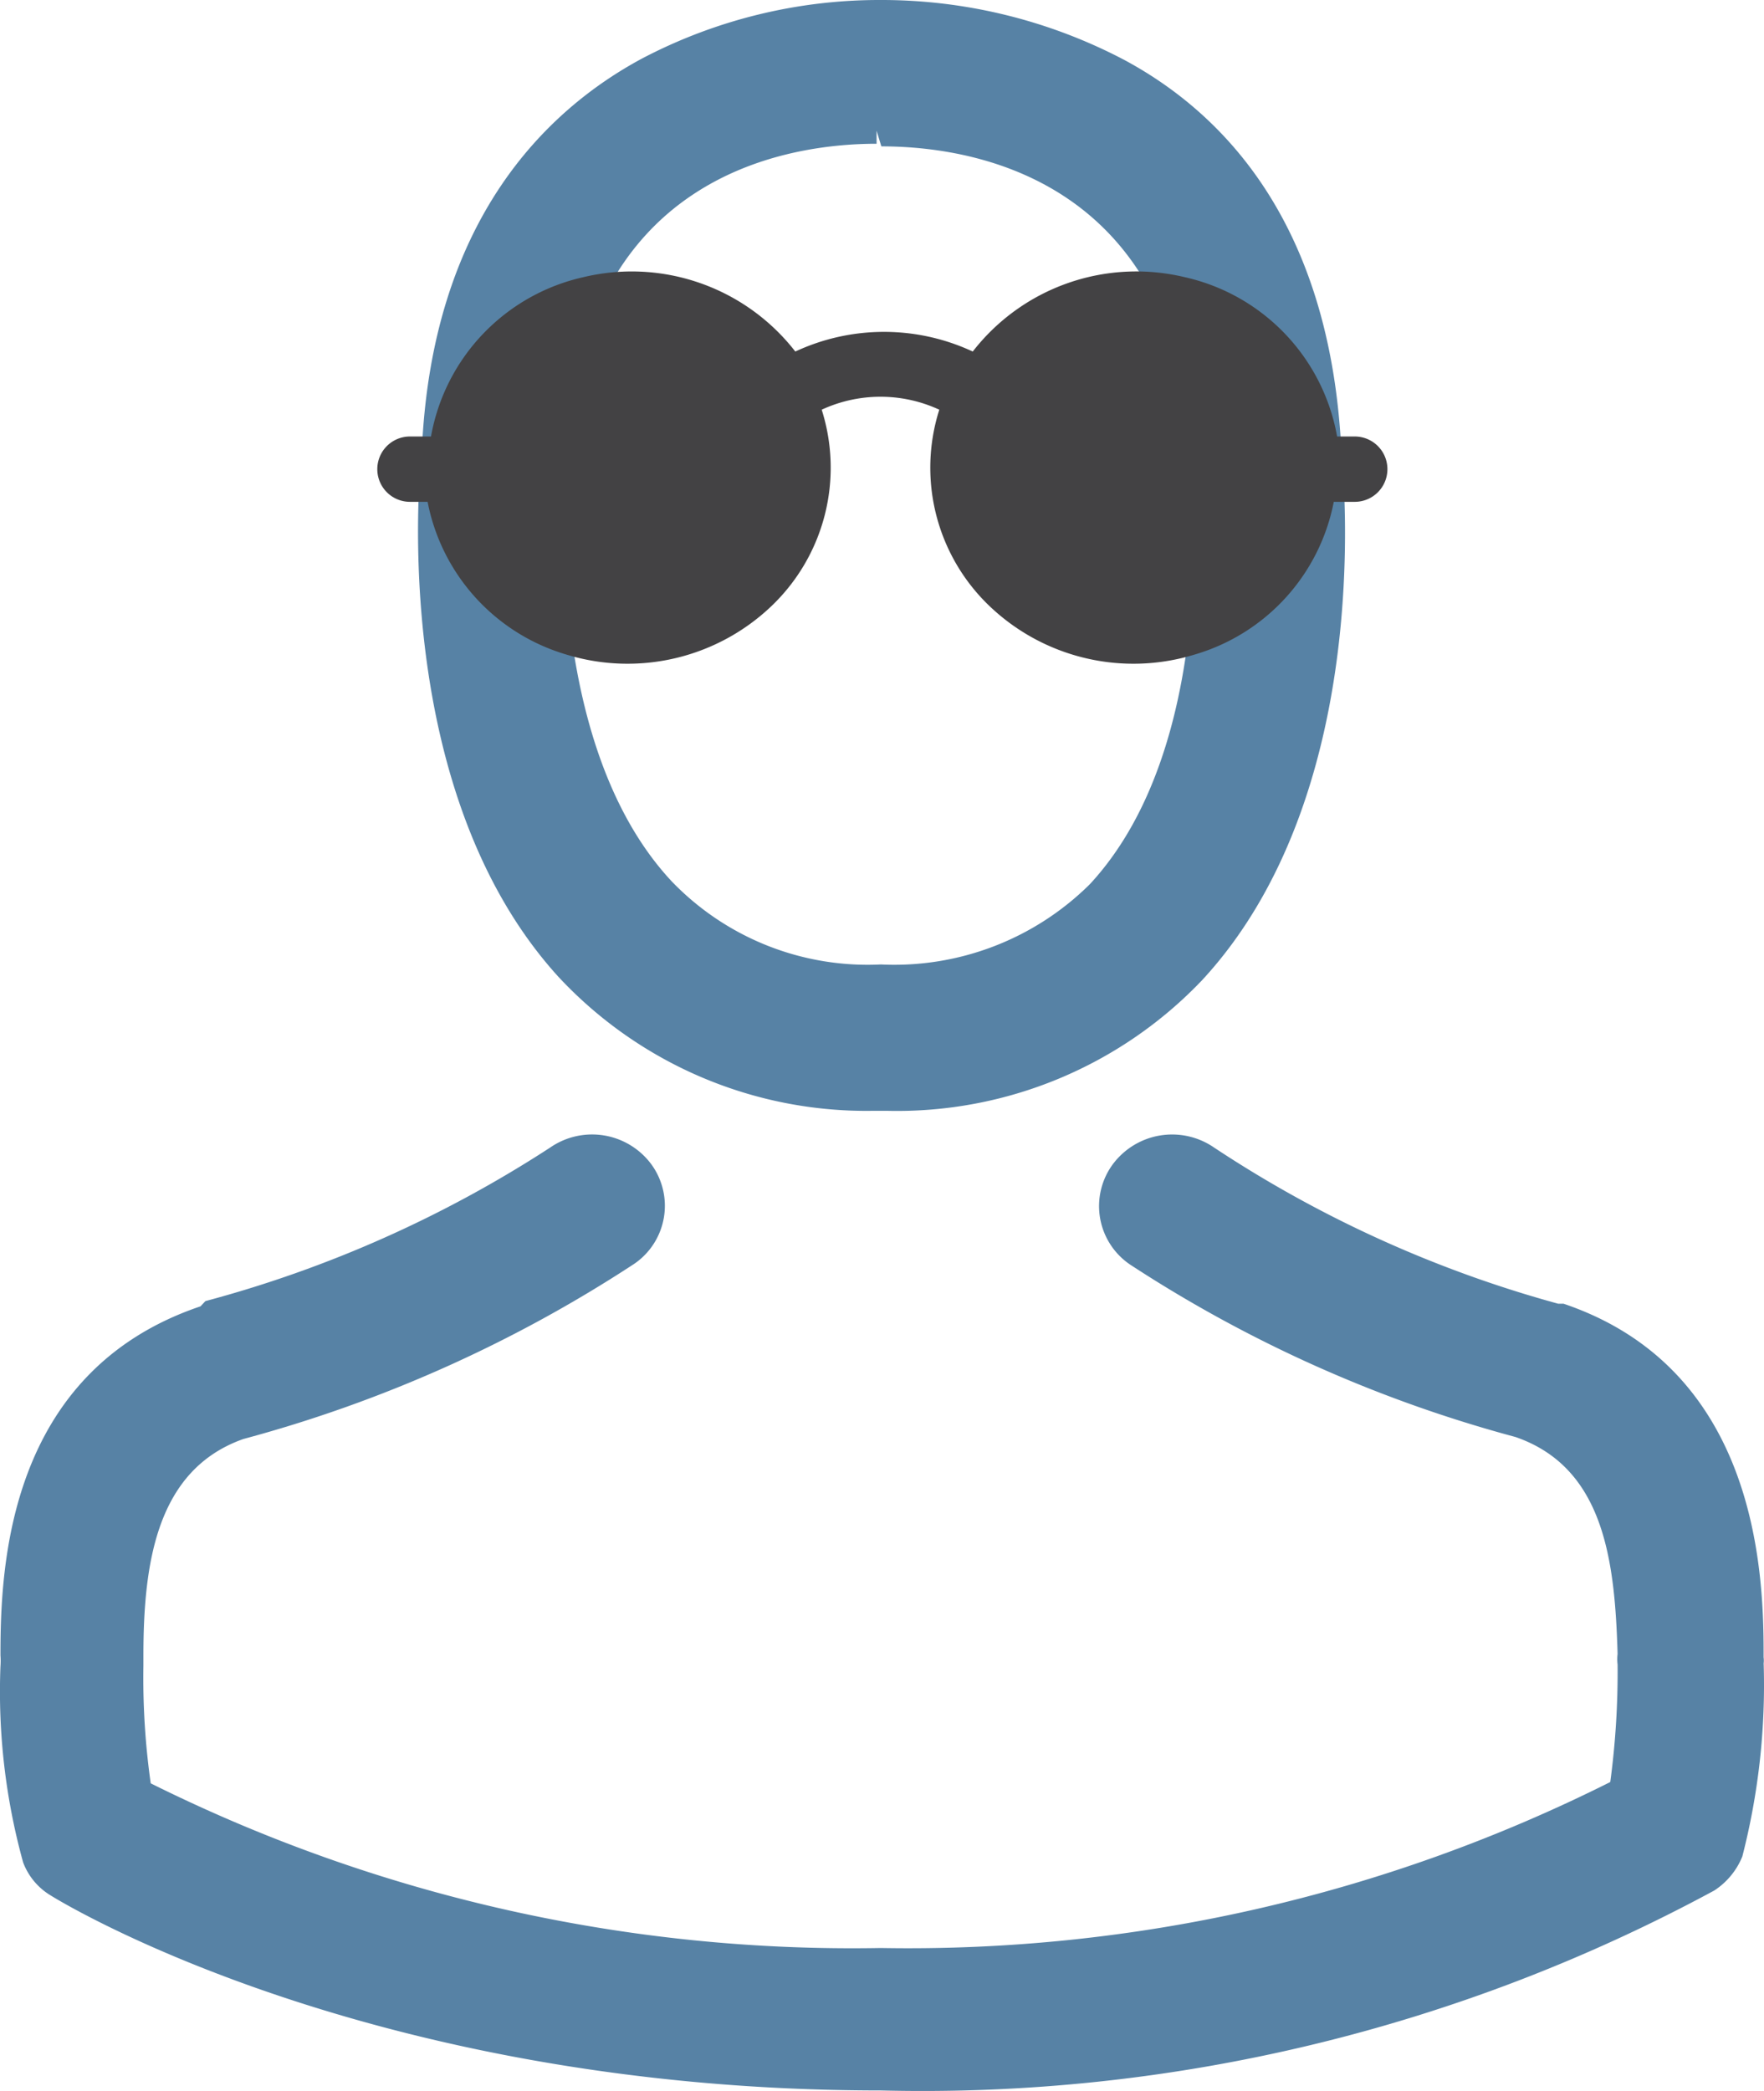
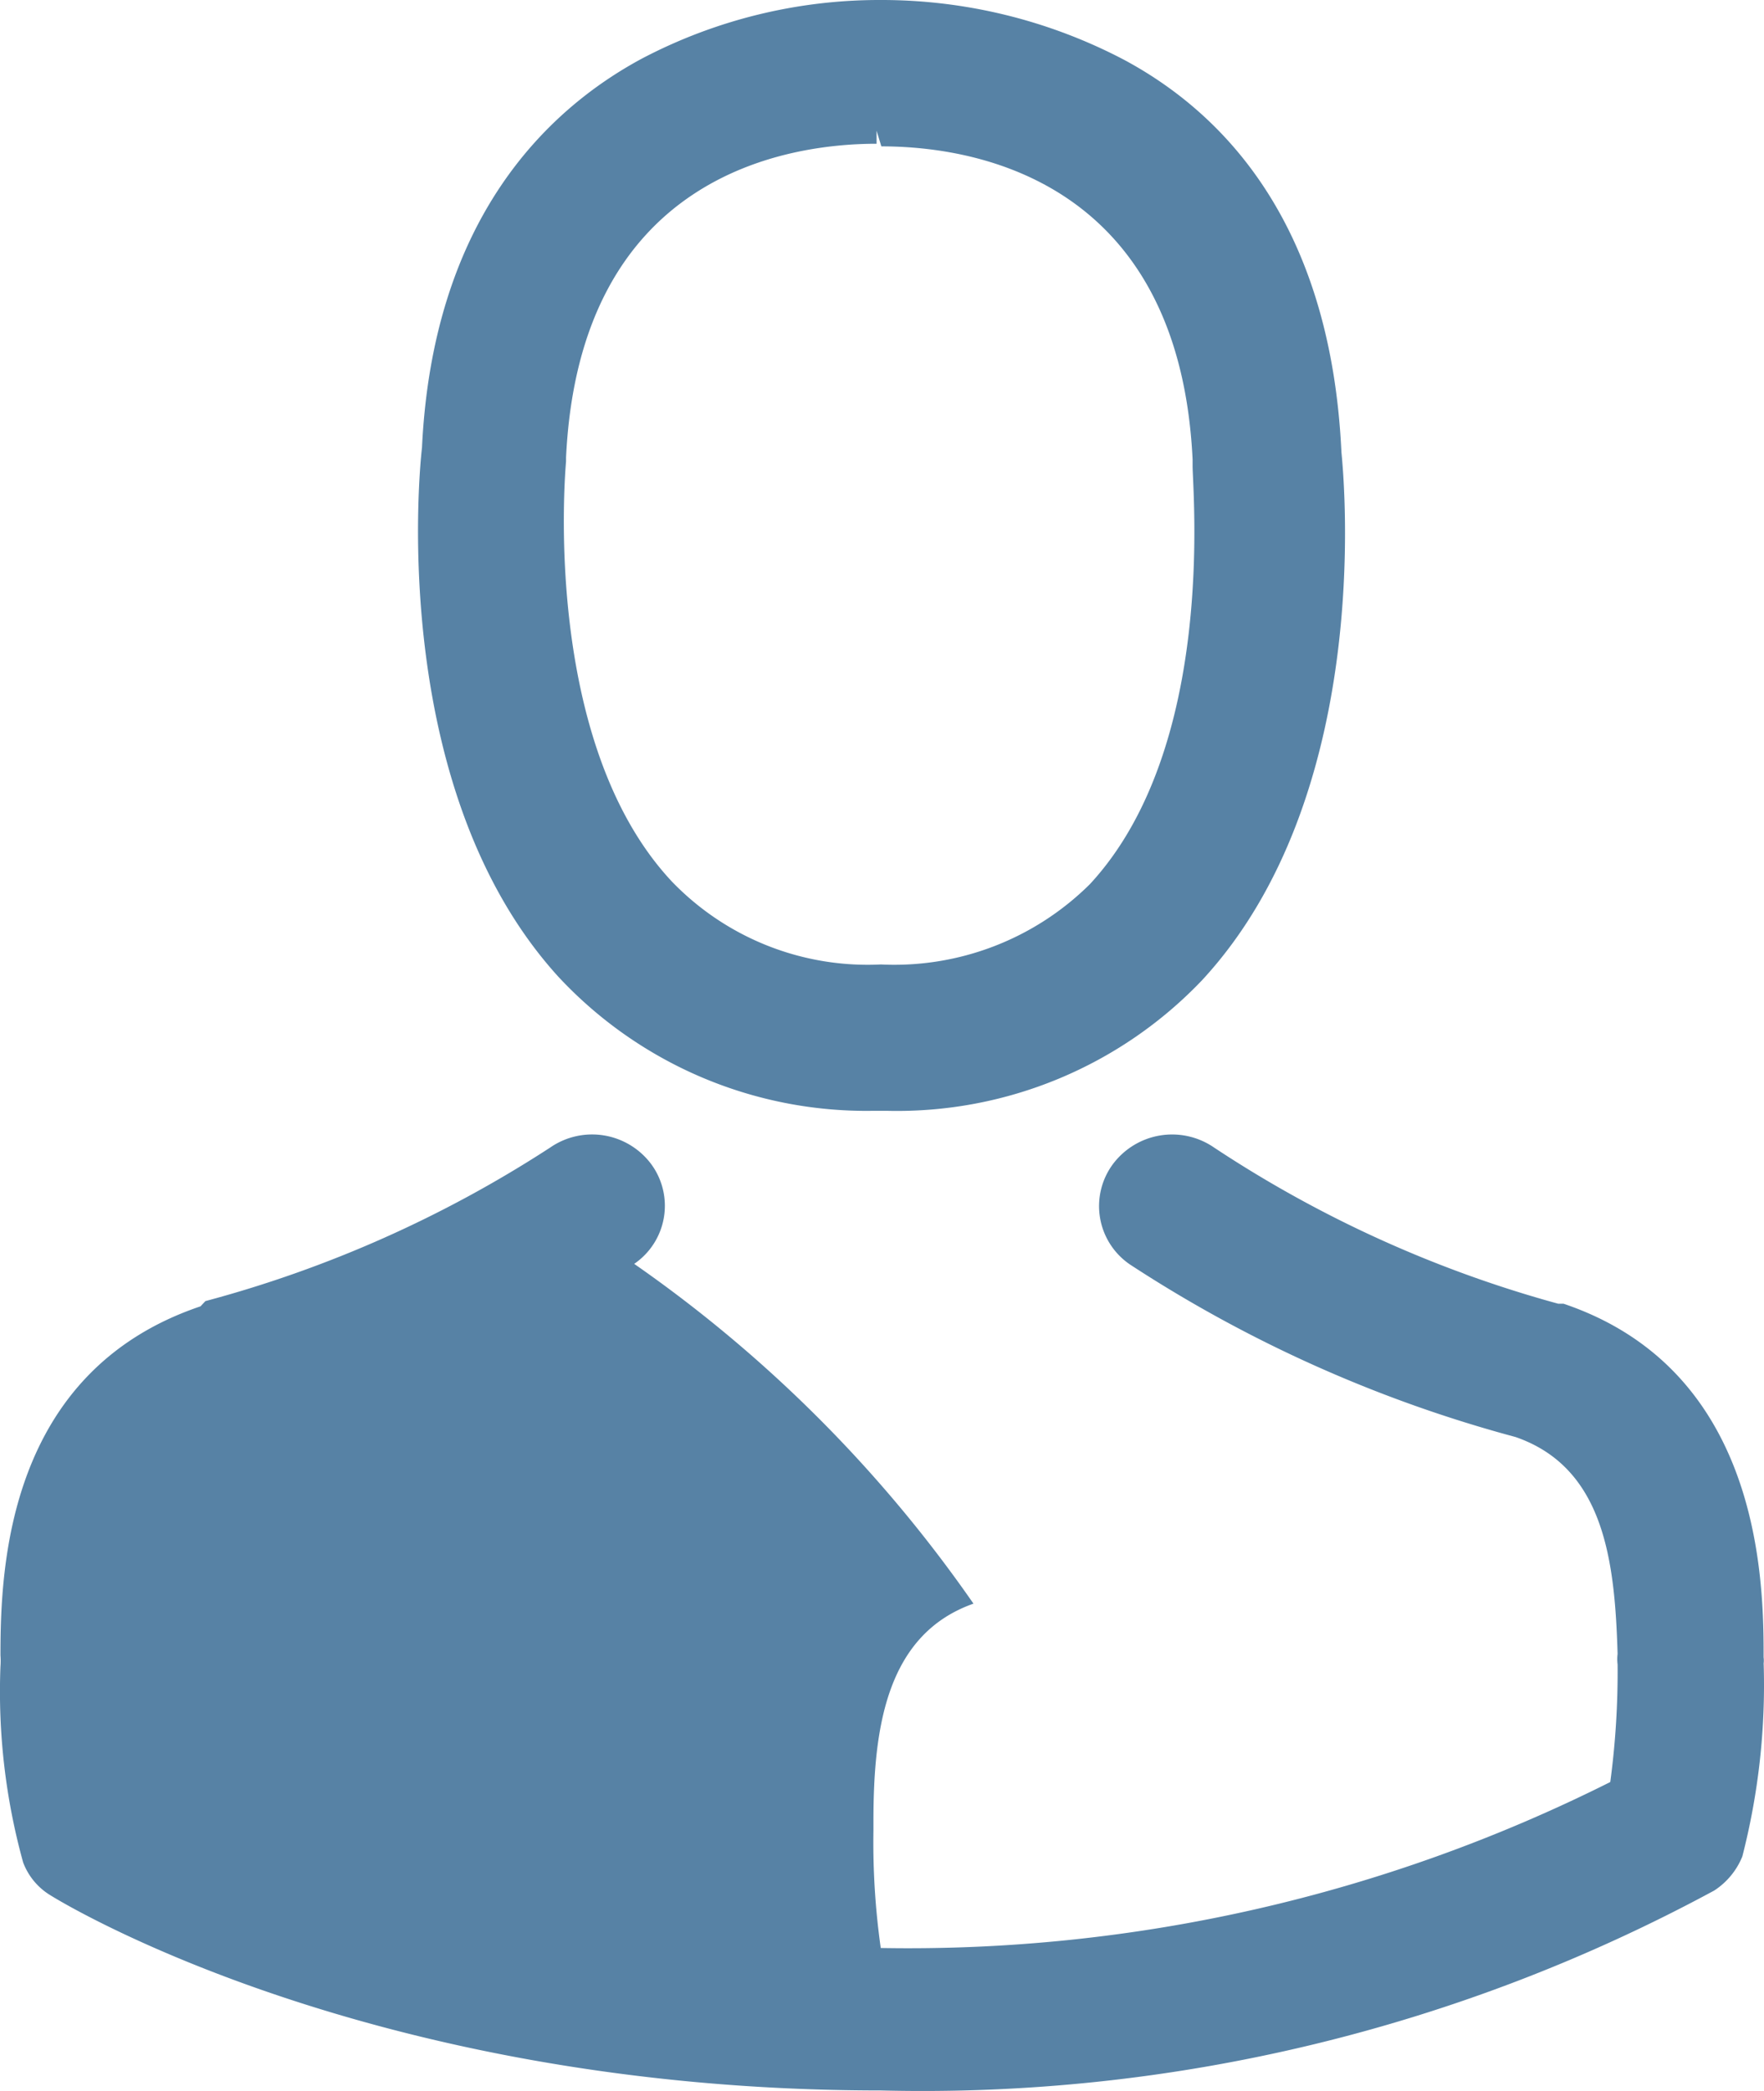
<svg xmlns="http://www.w3.org/2000/svg" width="27" height="32" viewBox="0 0 27 32">
  <defs>
    <style>.a{fill:#5782a5;}.b{fill:#434244;}</style>
  </defs>
  <g transform="translate(-1388 -34)">
    <path class="a" d="M16.148,17h.229a6.445,6.445,0,0,0,4.816-2c2.6-2.81,2.184-7.56,2.132-8.08-.166-3.55-1.851-5.21-3.318-6A7.984,7.984,0,0,0,16.273,0h0a7.813,7.813,0,0,0-3.661.9c-1.446.78-3.193,2.45-3.36,5.95-.062.53-.468,5.28,2.08,8.09A6.439,6.439,0,0,0,16.148,17ZM11.457,7.06V7c.208-4.33,3.391-4.8,4.753-4.8V2l.073.24c1.7,0,4.566.71,4.764,4.79v.1h0c0,.4.364,4.31-1.571,6.4a4.249,4.249,0,0,1-3.2,1.23,4.16,4.16,0,0,1-3.2-1.27C11.073,11.35,11.447,7.19,11.457,7.06Z" transform="translate(1385.207 34)" />
-     <path class="a" d="M29.787,25.47h0a.372.372,0,0,0,0-.1v-.08c0-1.3-.133-4.34-3.062-5.33h-.082a18.272,18.272,0,0,1-5.267-2.39,1.132,1.132,0,0,0-1.557.265,1.08,1.08,0,0,0,.27,1.525A20.462,20.462,0,0,0,25.99,22c1.358.47,1.521,1.9,1.562,3.32a.657.657,0,0,0,0,.16,12.632,12.632,0,0,1-.112,1.8,23.958,23.958,0,0,1-11.166,2.54A24.084,24.084,0,0,1,5.1,27.3a11.525,11.525,0,0,1-.112-1.8v-.15c0-1.42.2-2.85,1.531-3.32A20.719,20.719,0,0,0,12.5,19.35a1.076,1.076,0,0,0,.265-1.52,1.128,1.128,0,0,0-1.551-.26,18.381,18.381,0,0,1-5.277,2.35L5.862,20C2.9,21,2.8,24,2.8,25.34a1.137,1.137,0,0,1,0,.17,9.807,9.807,0,0,0,.347,3,1,1,0,0,0,.429.51S8.312,32,16.273,32a25.463,25.463,0,0,0,12.759-3.06,1.125,1.125,0,0,0,.429-.52,10.532,10.532,0,0,0,.327-2.95Z" transform="translate(1385.207 33.992)" />
-     <path class="b" d="M23.529,6.68h-.27a3.045,3.045,0,0,0-2.34-2.44,3.17,3.17,0,0,0-3.237,1.14,3.213,3.213,0,0,0-2.716,0A3.17,3.17,0,0,0,11.73,4.24,3.045,3.045,0,0,0,9.39,6.68H9.068a.5.5,0,1,0,0,1h.27a3.037,3.037,0,0,0,2.123,2.337,3.191,3.191,0,0,0,3.13-.732,2.927,2.927,0,0,0,.779-3.015,2.142,2.142,0,0,1,1.8,0,2.927,2.927,0,0,0,.779,3.015,3.191,3.191,0,0,0,3.13.732A3.037,3.037,0,0,0,23.208,7.68h.321a.5.5,0,1,0,0-1Zm0,0" transform="translate(1385.207 34)" />
+     <path class="a" d="M29.787,25.47h0a.372.372,0,0,0,0-.1v-.08c0-1.3-.133-4.34-3.062-5.33h-.082a18.272,18.272,0,0,1-5.267-2.39,1.132,1.132,0,0,0-1.557.265,1.08,1.08,0,0,0,.27,1.525A20.462,20.462,0,0,0,25.99,22c1.358.47,1.521,1.9,1.562,3.32a.657.657,0,0,0,0,.16,12.632,12.632,0,0,1-.112,1.8,23.958,23.958,0,0,1-11.166,2.54a11.525,11.525,0,0,1-.112-1.8v-.15c0-1.42.2-2.85,1.531-3.32A20.719,20.719,0,0,0,12.5,19.35a1.076,1.076,0,0,0,.265-1.52,1.128,1.128,0,0,0-1.551-.26,18.381,18.381,0,0,1-5.277,2.35L5.862,20C2.9,21,2.8,24,2.8,25.34a1.137,1.137,0,0,1,0,.17,9.807,9.807,0,0,0,.347,3,1,1,0,0,0,.429.51S8.312,32,16.273,32a25.463,25.463,0,0,0,12.759-3.06,1.125,1.125,0,0,0,.429-.52,10.532,10.532,0,0,0,.327-2.95Z" transform="translate(1385.207 33.992)" />
  </g>
</svg>